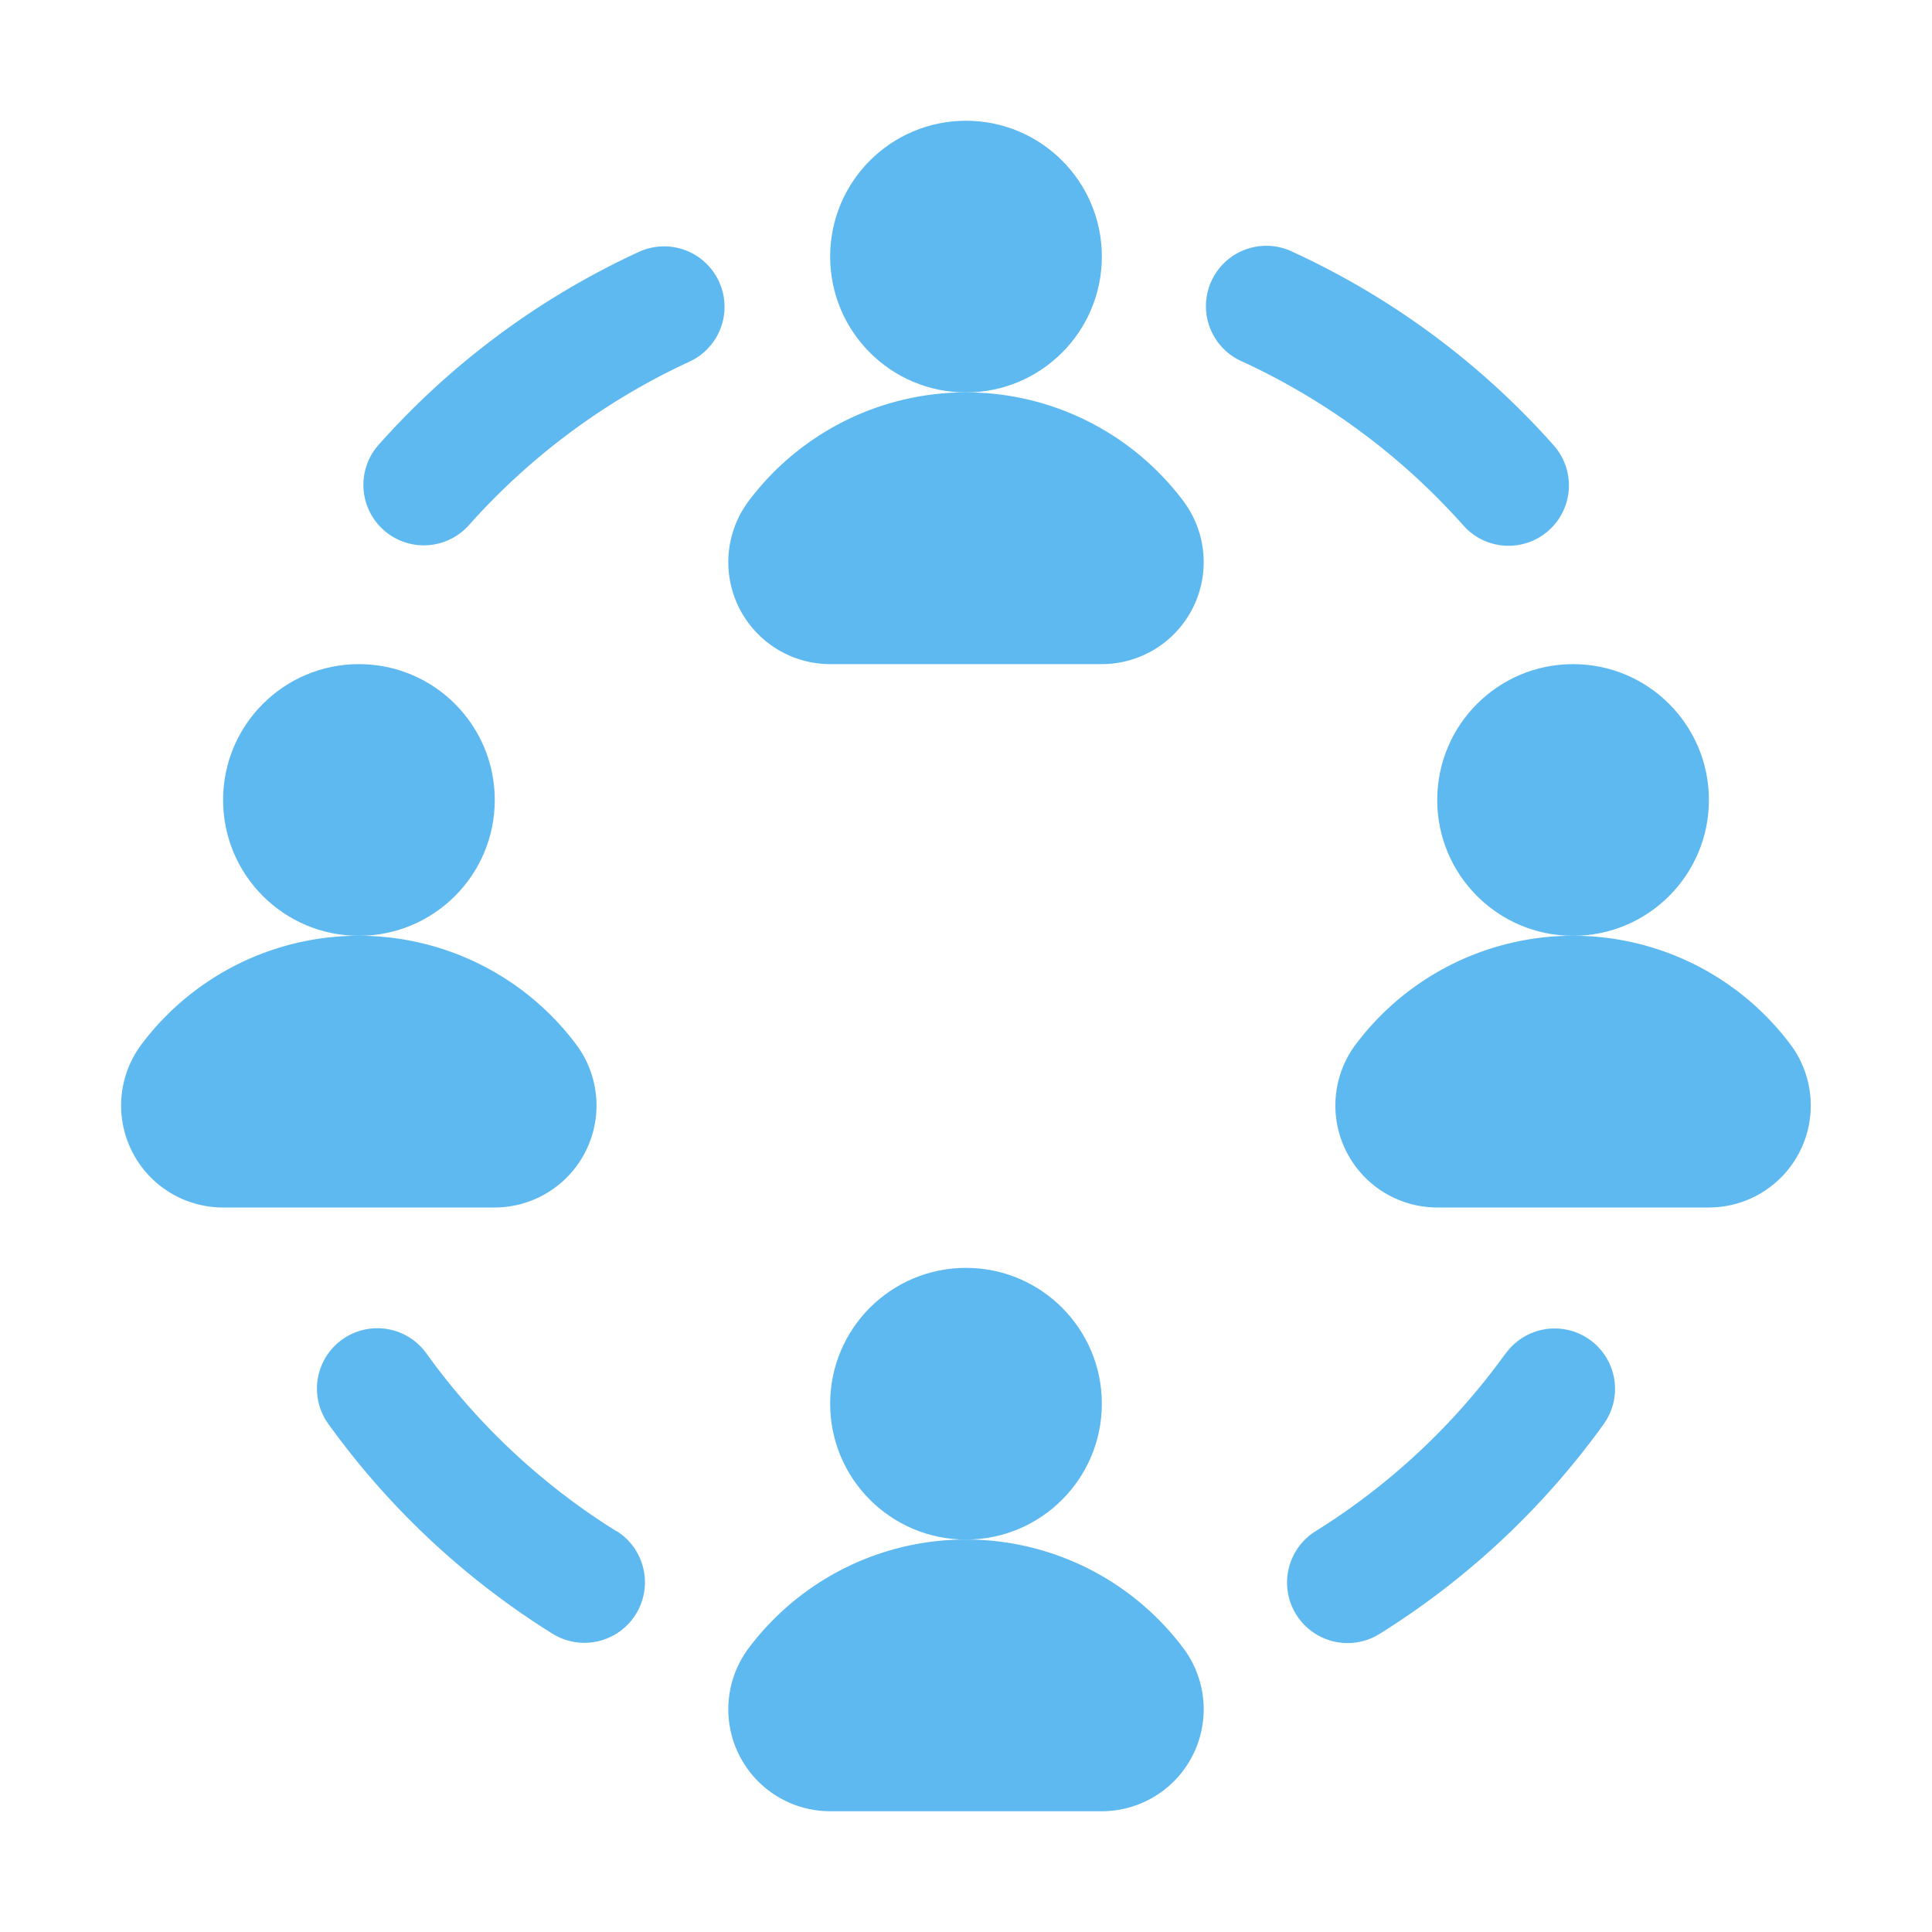
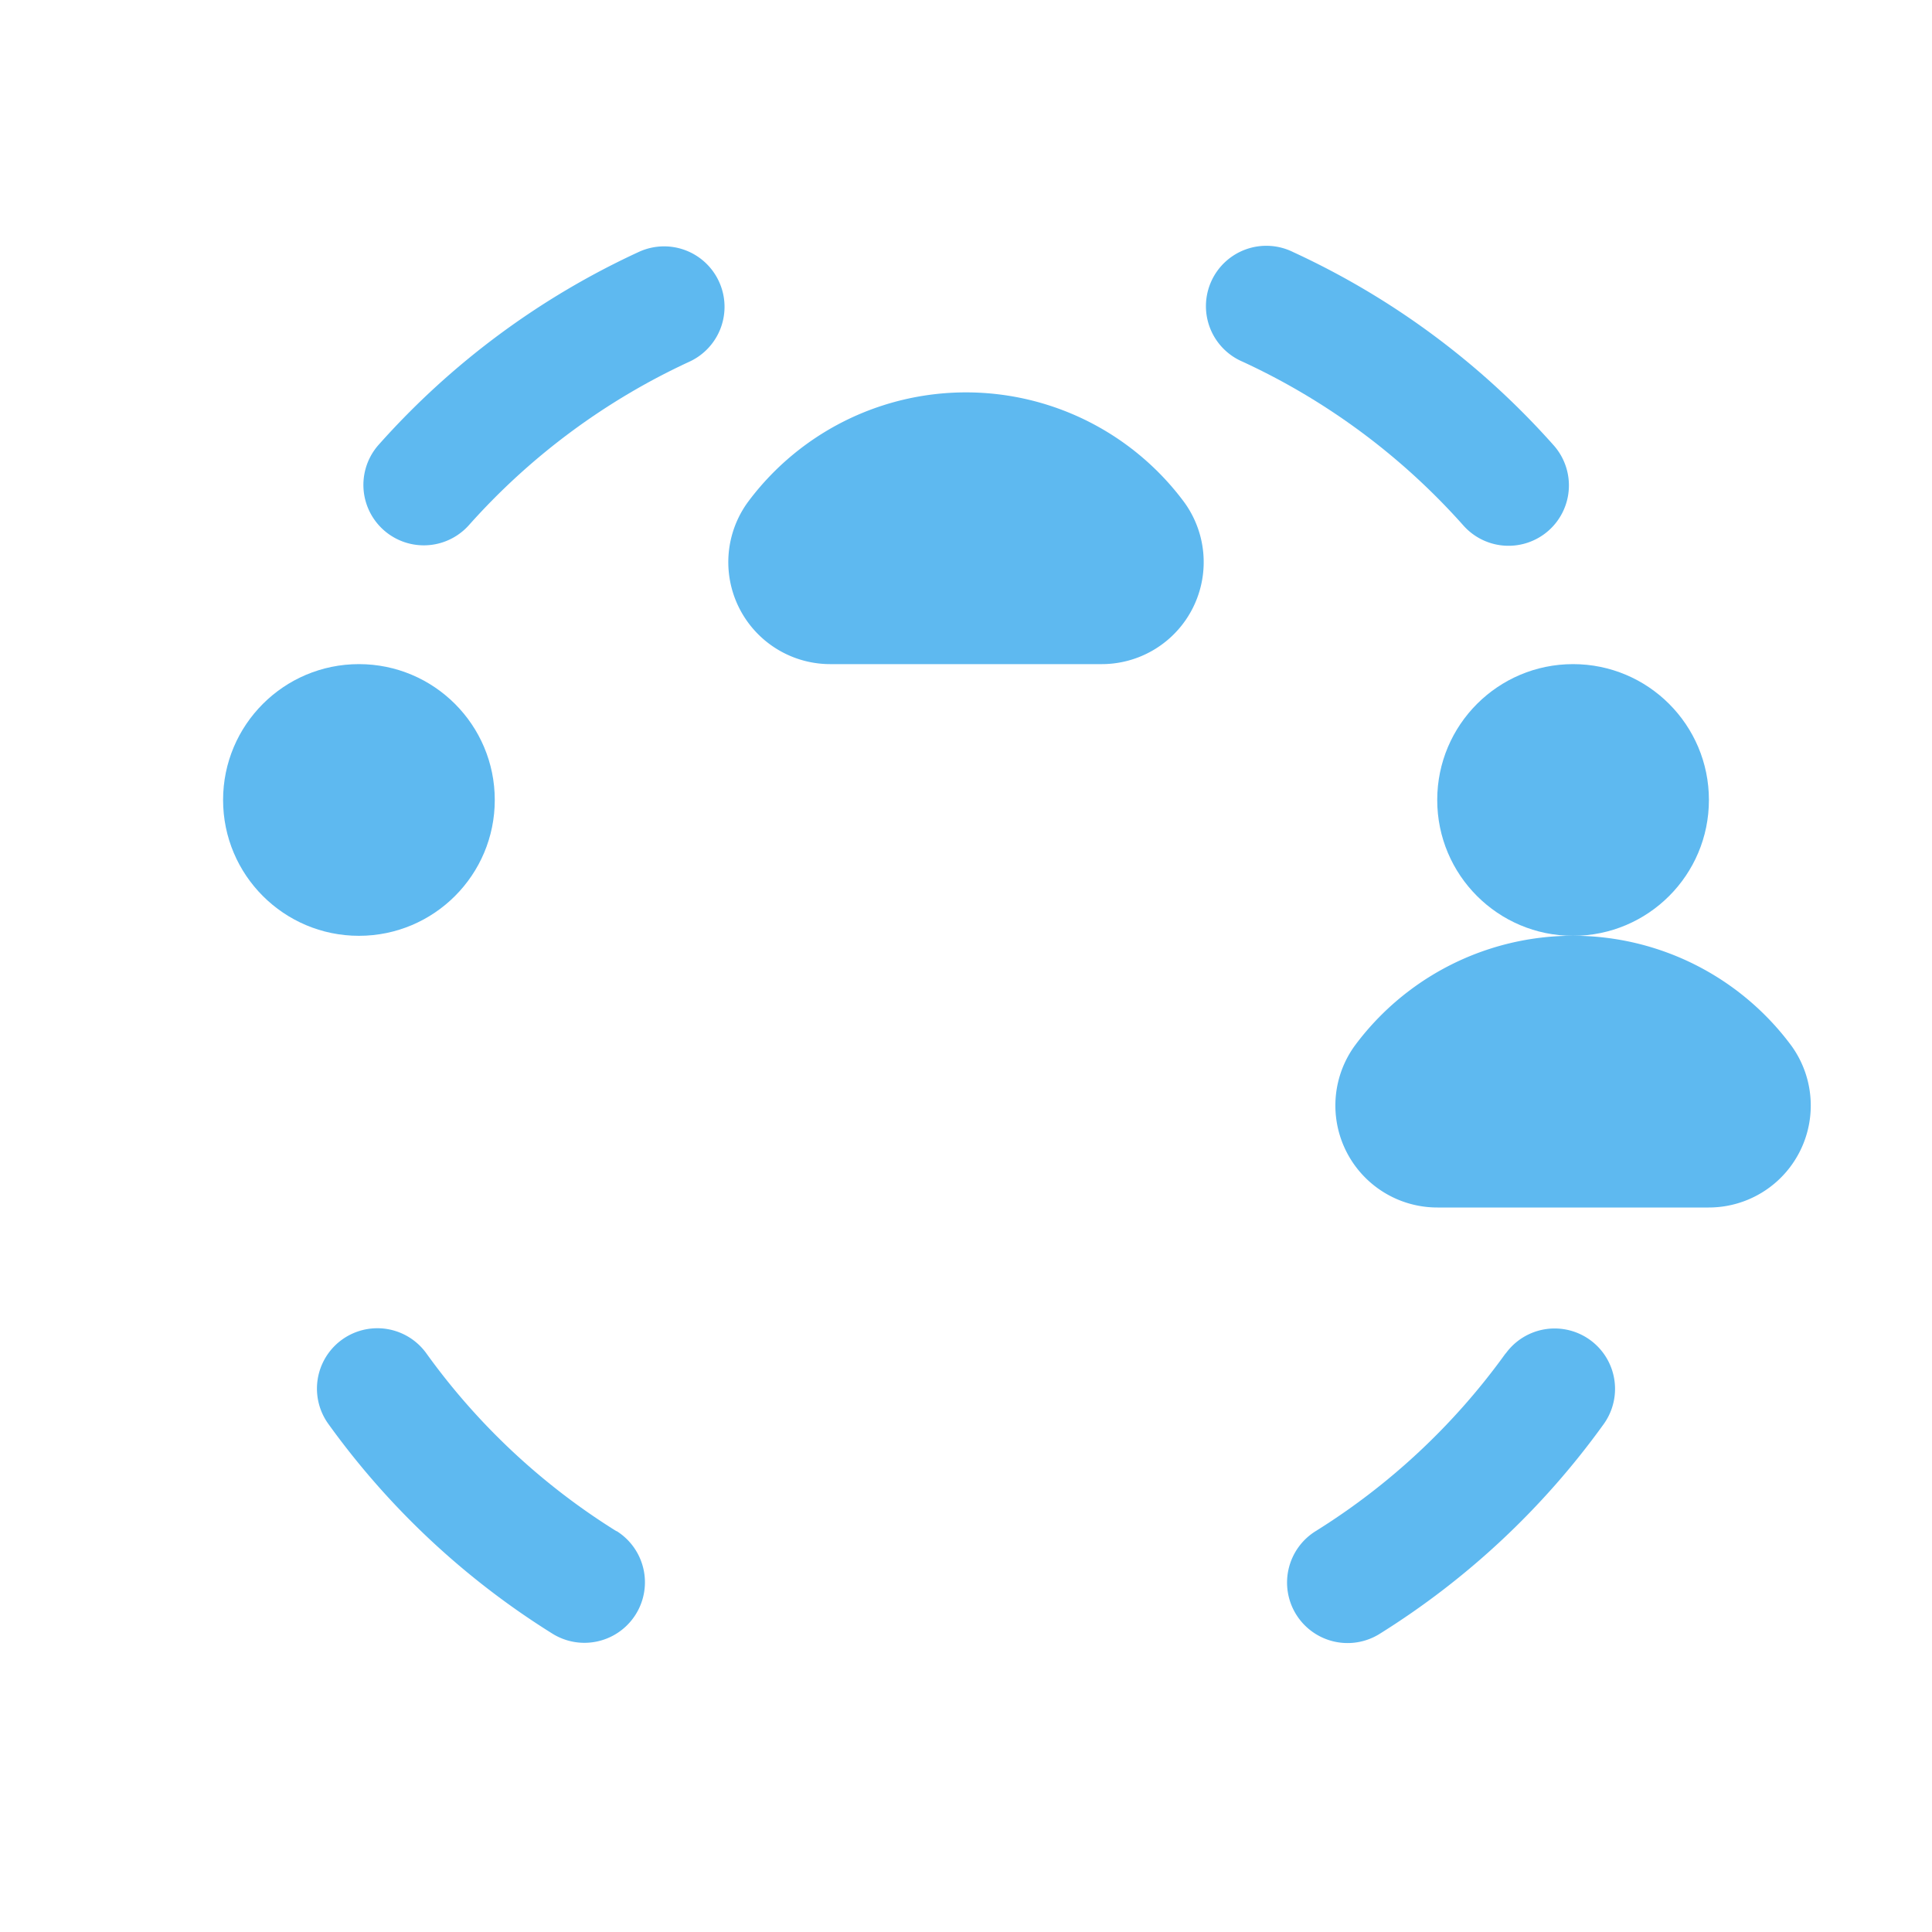
<svg xmlns="http://www.w3.org/2000/svg" viewBox="0 0 32 32">
  <title>Teamwork</title>
  <g id="Teamwork" fill="#5EB9F0">
-     <circle cx="16" cy="4.25" r="2.25" />
    <path d="M13.757,11A1.689,1.689,0,0,1,12.38,8.326a4.5,4.5,0,0,1,7.24,0A1.689,1.689,0,0,1,18.243,11Z" />
    <circle cx="26.055" cy="13.25" r="2.25" />
    <path d="M23.812,20a1.689,1.689,0,0,1-1.377-2.674,4.5,4.5,0,0,1,7.24,0A1.689,1.689,0,0,1,28.3,20Z" />
    <circle cx="5.945" cy="13.25" r="2.25" />
-     <path d="M3.7,20a1.689,1.689,0,0,1-1.377-2.674,4.5,4.5,0,0,1,7.24,0A1.689,1.689,0,0,1,8.188,20Z" />
-     <circle cx="16" cy="23.25" r="2.25" />
-     <path d="M13.757,30a1.689,1.689,0,0,1-1.377-2.674,4.5,4.5,0,0,1,7.24,0A1.689,1.689,0,0,1,18.243,30Z" />
    <path d="M11.908,4.662a1,1,0,0,0-1.326-.49A13.106,13.106,0,0,0,6.275,7.363,1,1,0,1,0,7.765,8.7a11.148,11.148,0,0,1,3.653-2.709A1,1,0,0,0,11.908,4.662Z" />
    <path d="M24.938,22.416a11.113,11.113,0,0,1-3.149,2.946,1,1,0,0,0,1.062,1.7,13.133,13.133,0,0,0,3.711-3.474,1,1,0,0,0-1.624-1.168Z" />
    <path d="M24.235,8.7a1,1,0,1,0,1.49-1.334,13.106,13.106,0,0,0-4.307-3.191,1,1,0,1,0-.836,1.816A11.148,11.148,0,0,1,24.235,8.7Z" />
    <path d="M10.211,25.362a11.113,11.113,0,0,1-3.149-2.946,1,1,0,0,0-1.624,1.168,13.133,13.133,0,0,0,3.711,3.474,1,1,0,0,0,1.062-1.7Z" />
  </g>
</svg>